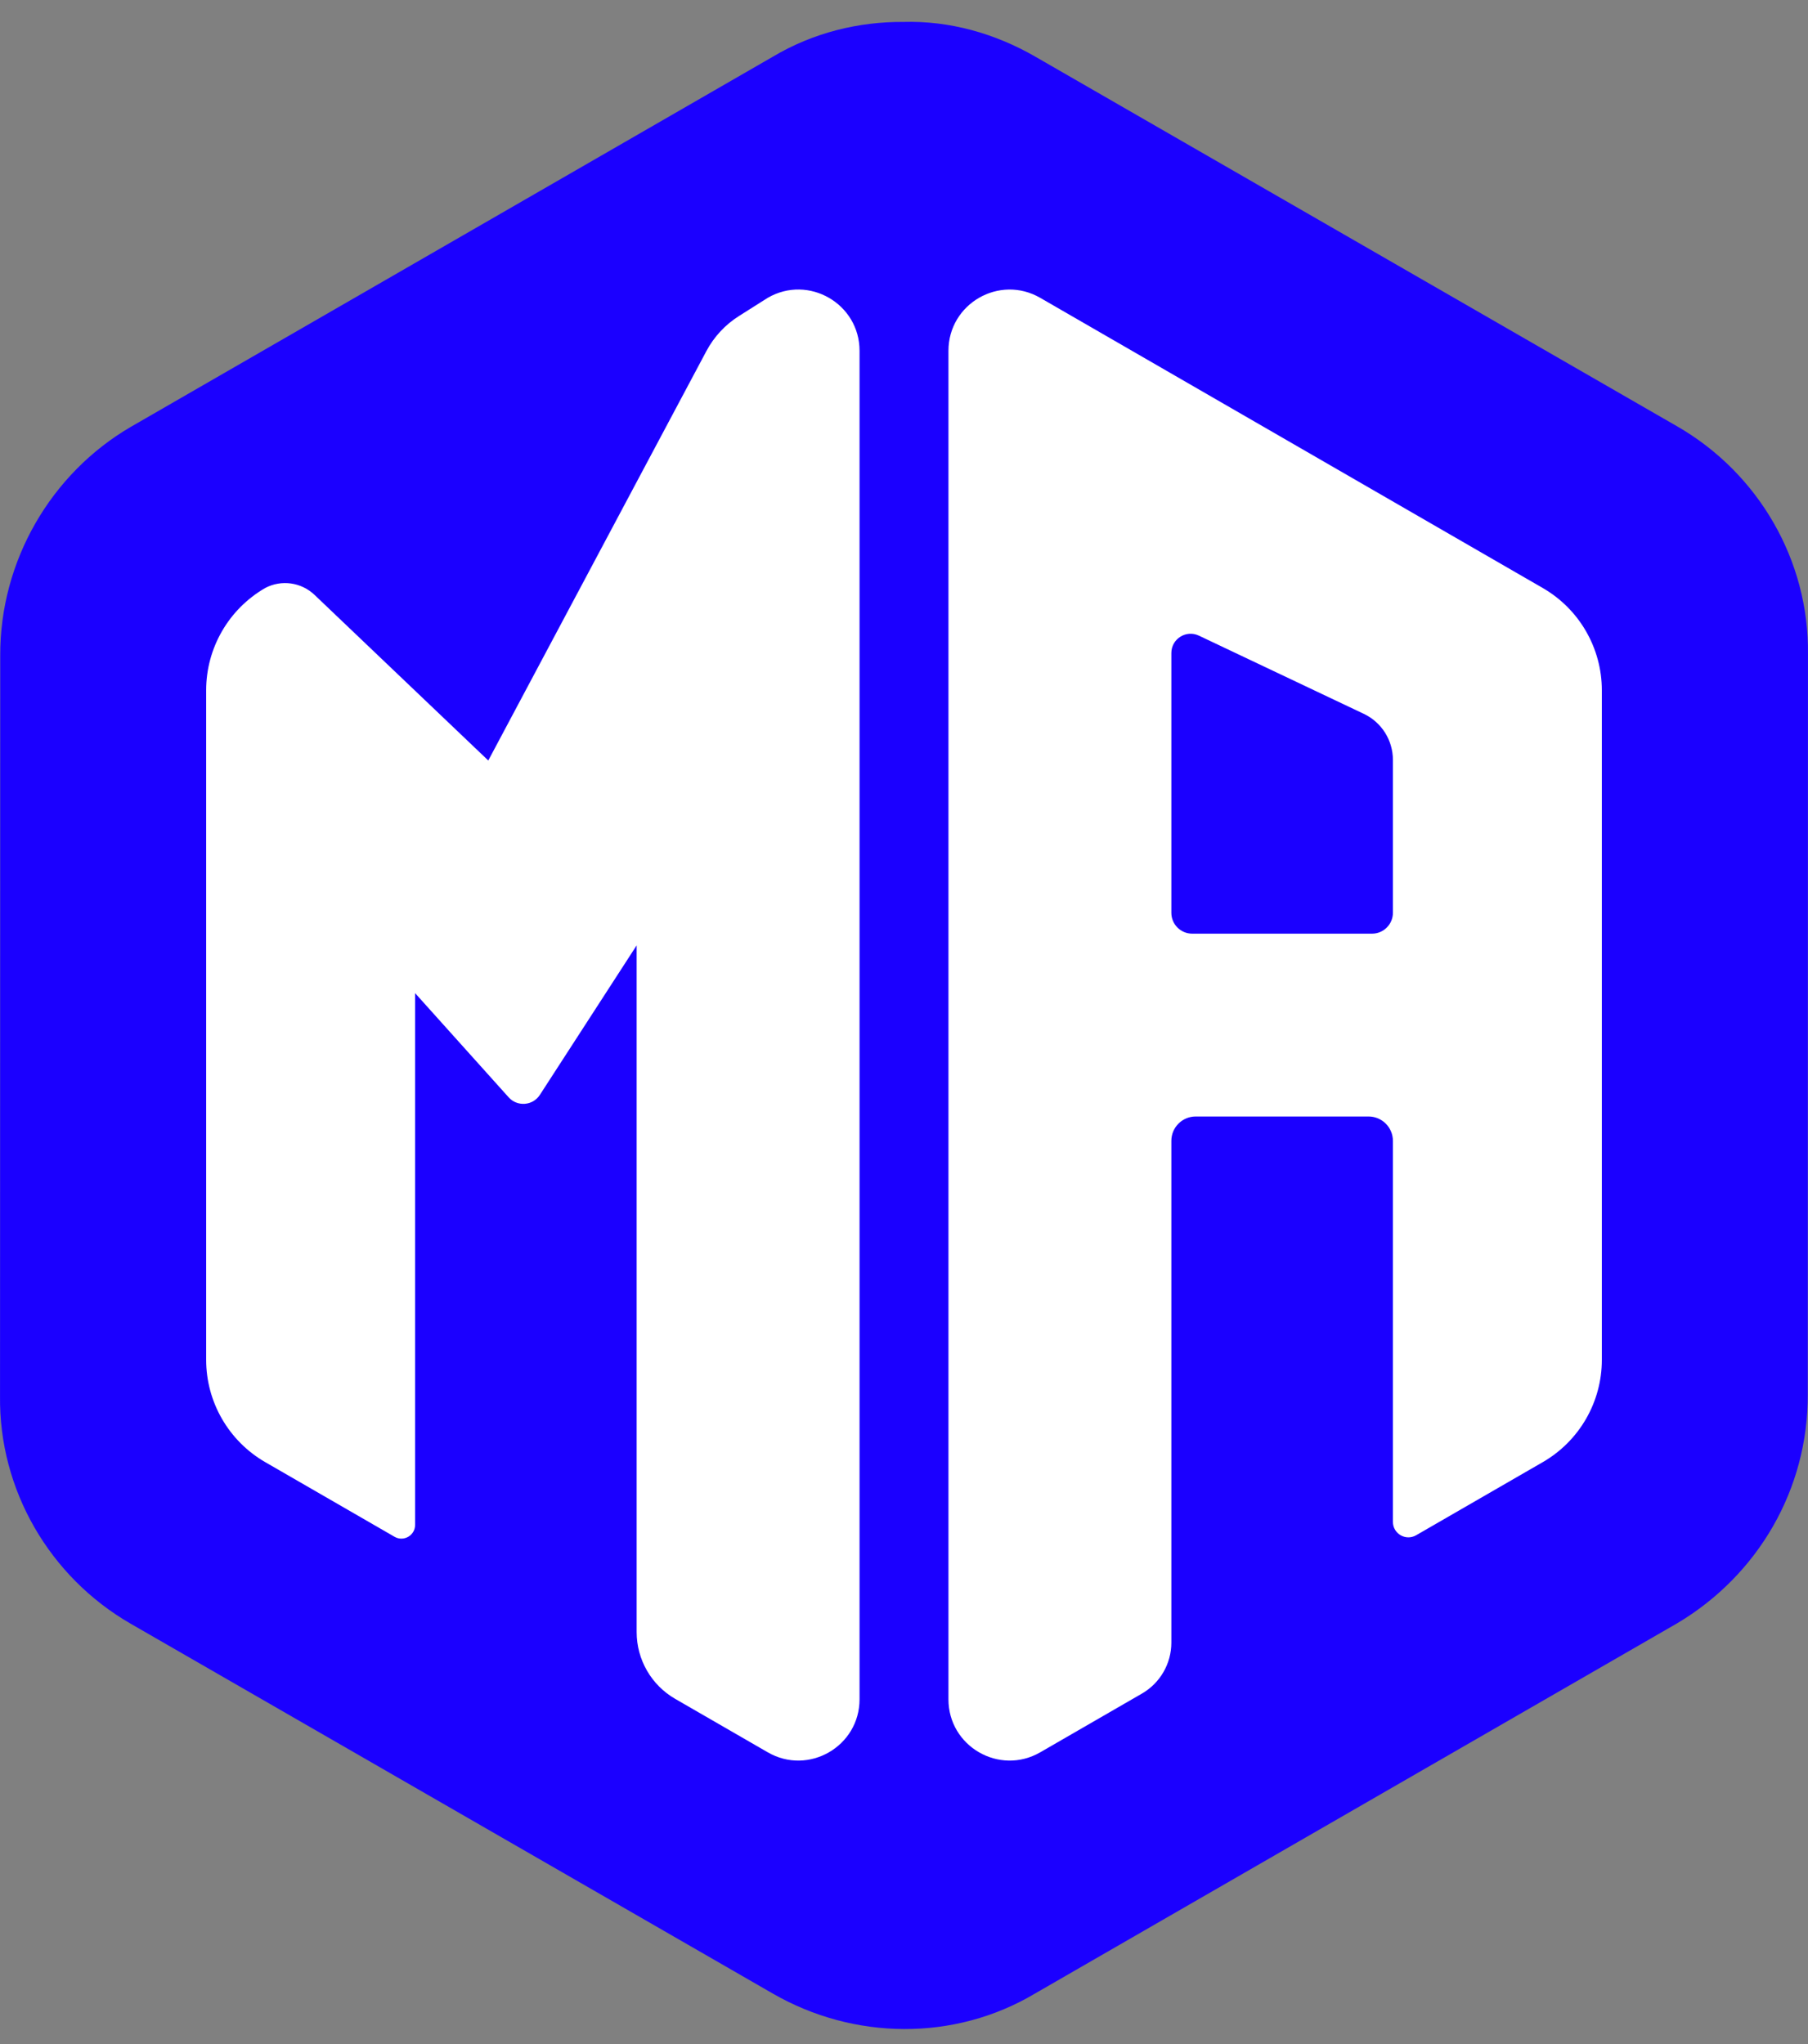
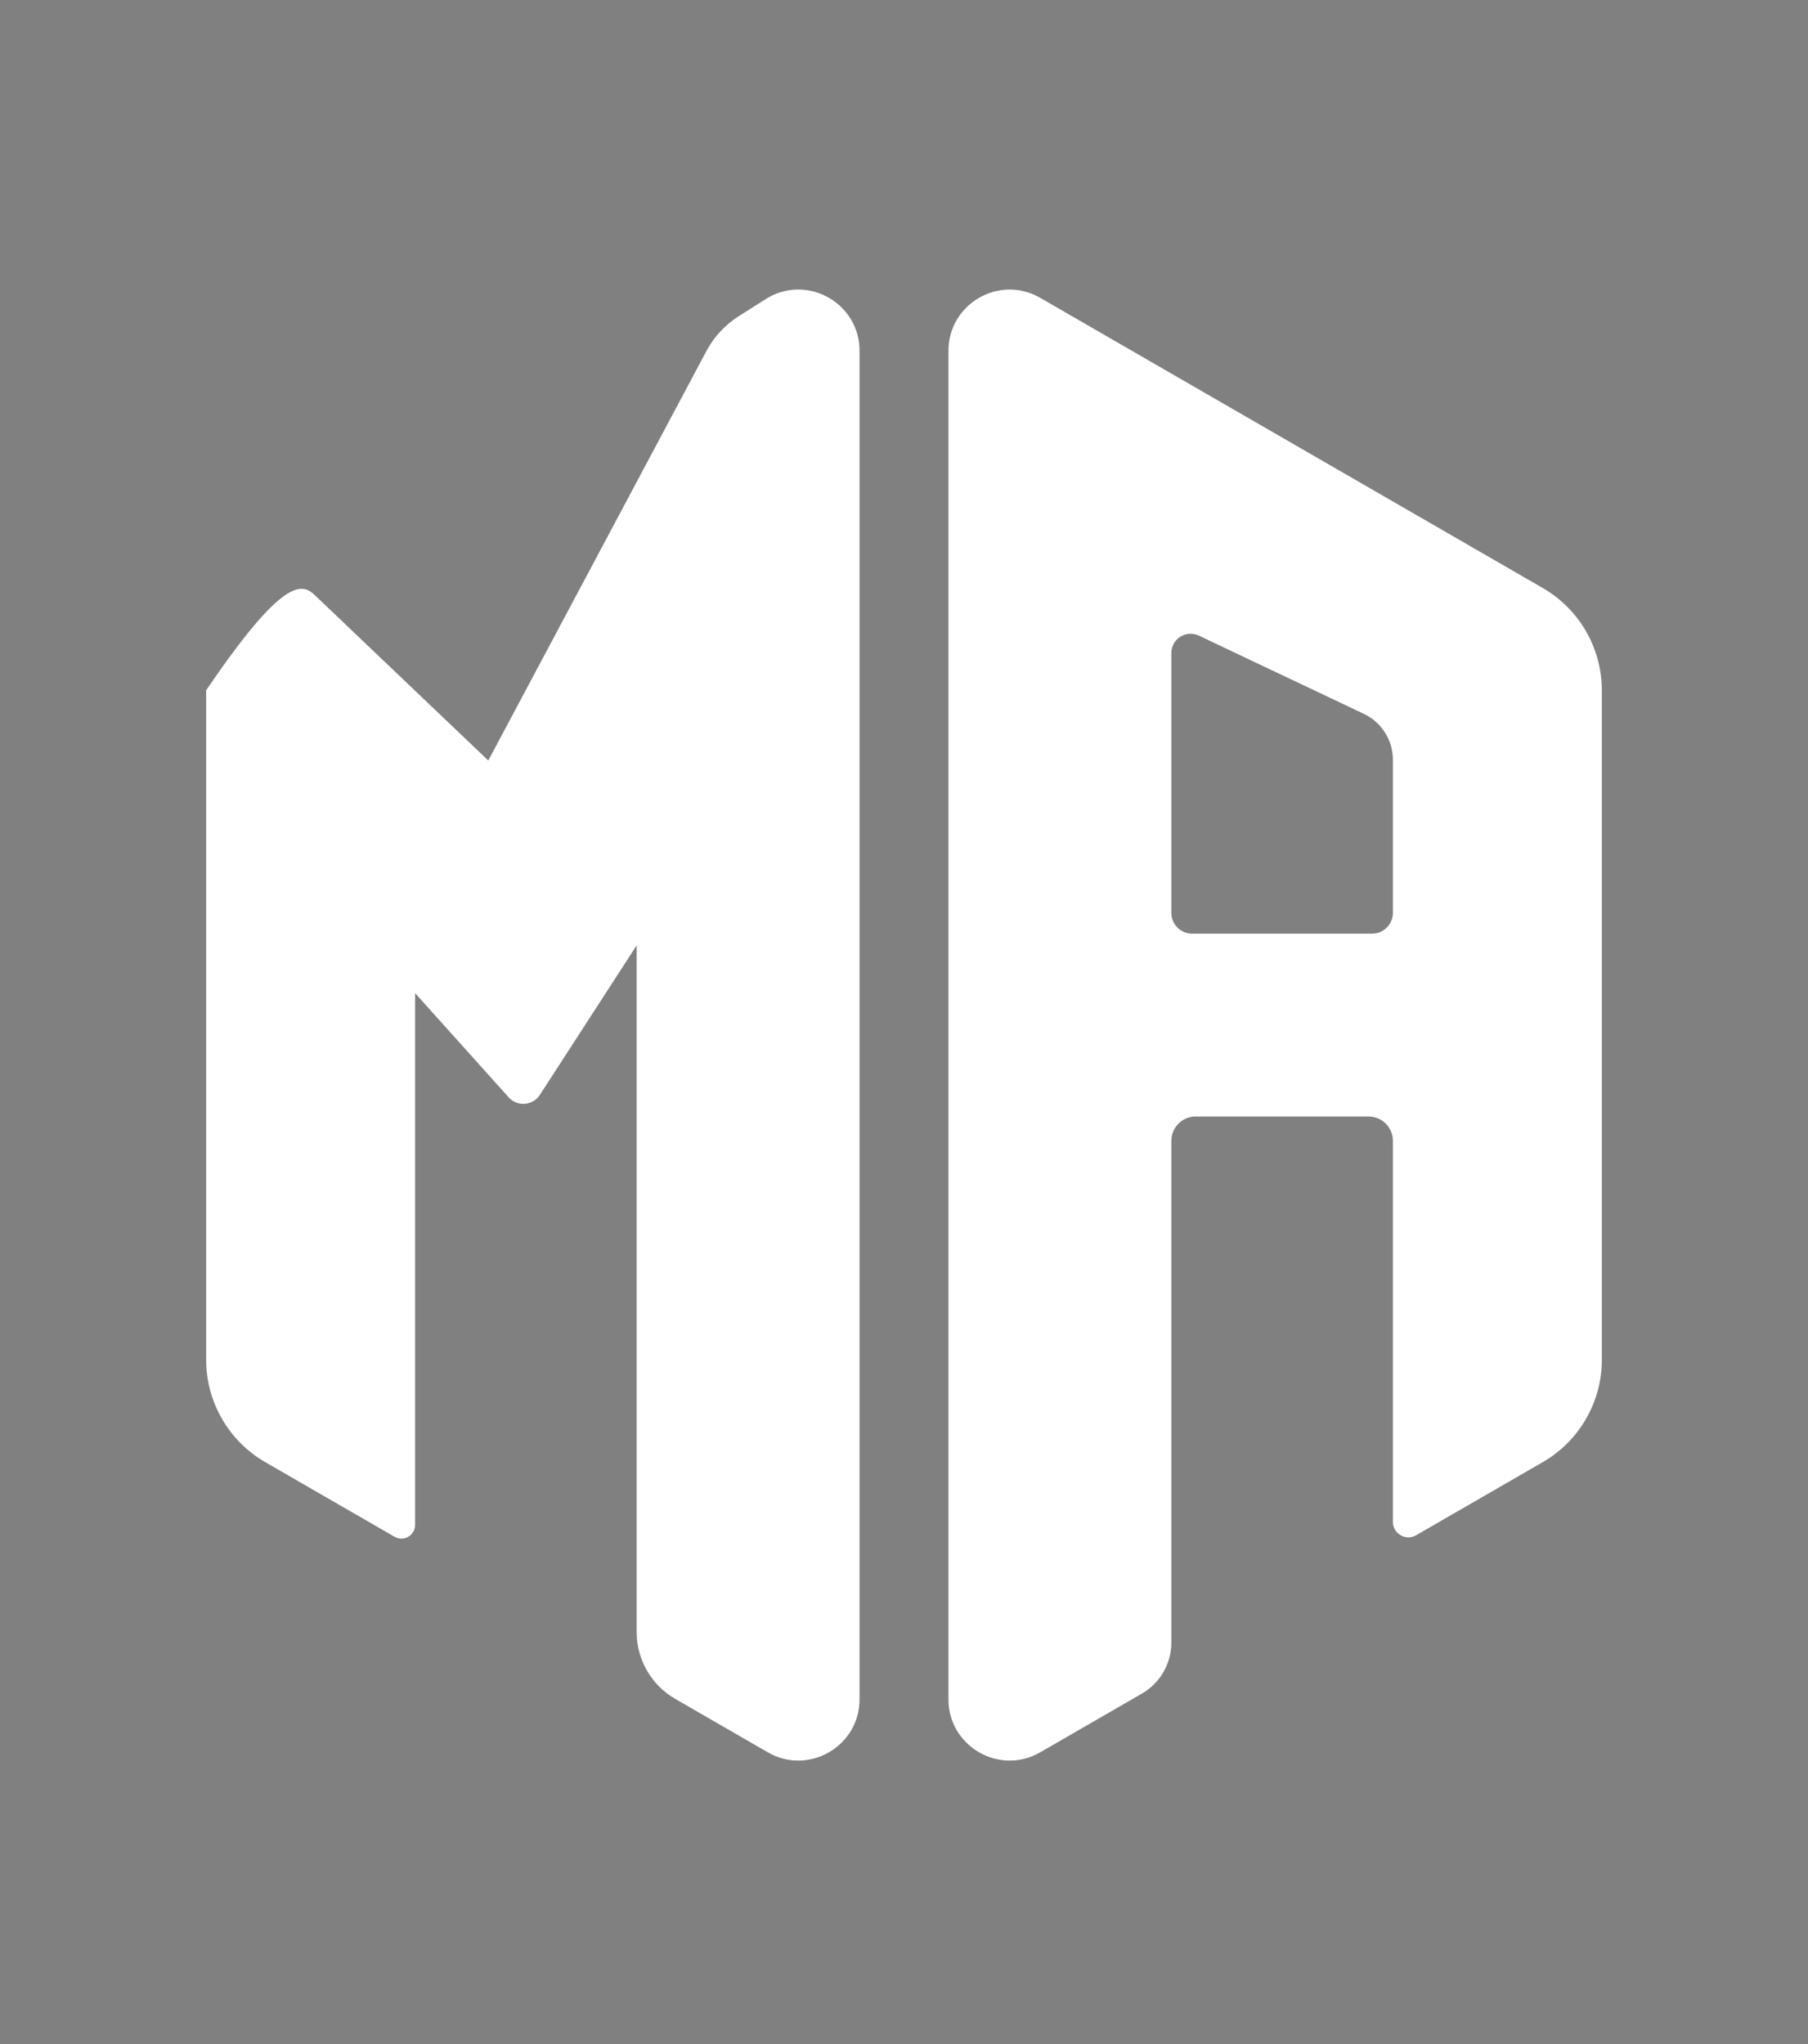
<svg xmlns="http://www.w3.org/2000/svg" width="46" height="52" viewBox="0 0 46 52" fill="none">
  <rect x="0" y="0" width="46" height="52" fill="#808080" stroke="none" />
-   <path d="M19.664 1.442L3.322 10.863C1.298 12.046 -0.005 14.271 0.006 16.684L0.001 35.512C-0.03 37.898 1.259 40.115 3.322 41.305L19.658 50.713C21.721 51.903 24.284 51.936 26.336 50.713L42.678 41.292C44.73 40.069 46.005 37.884 45.994 35.471L45.999 16.643C46.03 14.258 44.741 12.04 42.678 10.85L26.342 1.442C25.311 0.847 24.151 0.524 22.985 0.558C21.847 0.55 20.69 0.831 19.664 1.442Z" fill="#1b00ff" />
  <path d="M34.908 23.752H30.333C30.039 23.752 29.802 23.514 29.802 23.221V16.613C29.802 16.253 30.177 16.016 30.502 16.17L34.699 18.16C35.151 18.375 35.439 18.83 35.439 19.331V23.221C35.439 23.514 35.201 23.752 34.908 23.752ZM39.252 14.959L26.466 7.577C25.428 6.977 24.131 7.726 24.131 8.925V43.23C24.131 44.428 25.428 45.177 26.466 44.578L29.053 43.084C29.516 42.817 29.802 42.323 29.802 41.788V29.023C29.802 28.68 30.079 28.403 30.422 28.403H34.819C35.161 28.403 35.439 28.68 35.439 29.023V38.715C35.439 39.018 35.767 39.208 36.03 39.056L39.252 37.196C40.182 36.659 40.755 35.667 40.755 34.593V17.562C40.755 16.488 40.182 15.496 39.252 14.959Z" fill="white" />
-   <path d="M5.245 34.592V17.561C5.245 16.487 5.818 15.495 6.748 14.958C7.16 14.741 7.664 14.812 8.002 15.133L12.423 19.347L17.973 8.93C18.167 8.567 18.451 8.261 18.799 8.041L19.534 7.576C20.571 6.977 21.869 7.726 21.869 8.924V43.229C21.869 44.428 20.571 45.177 19.534 44.578L17.178 43.218C16.572 42.868 16.198 42.22 16.198 41.52V24.05L13.735 27.854C13.556 28.13 13.163 28.161 12.942 27.916L10.561 25.265V38.793C10.561 39.062 10.27 39.229 10.038 39.095L6.748 37.196C5.818 36.659 5.245 35.666 5.245 34.592Z" fill="white" />
+   <path d="M5.245 34.592V17.561C7.16 14.741 7.664 14.812 8.002 15.133L12.423 19.347L17.973 8.93C18.167 8.567 18.451 8.261 18.799 8.041L19.534 7.576C20.571 6.977 21.869 7.726 21.869 8.924V43.229C21.869 44.428 20.571 45.177 19.534 44.578L17.178 43.218C16.572 42.868 16.198 42.22 16.198 41.52V24.05L13.735 27.854C13.556 28.13 13.163 28.161 12.942 27.916L10.561 25.265V38.793C10.561 39.062 10.27 39.229 10.038 39.095L6.748 37.196C5.818 36.659 5.245 35.666 5.245 34.592Z" fill="white" />
  <defs>
    <linearGradient id="paint0_linear_3889_3219" x1="2.63" y1="11.947" x2="43.248" y2="40.123" gradientUnits="userSpaceOnUse">
      <stop stop-color="#12A0FF" />
      <stop offset="1" stop-color="#007AFF" />
    </linearGradient>
  </defs>
</svg>